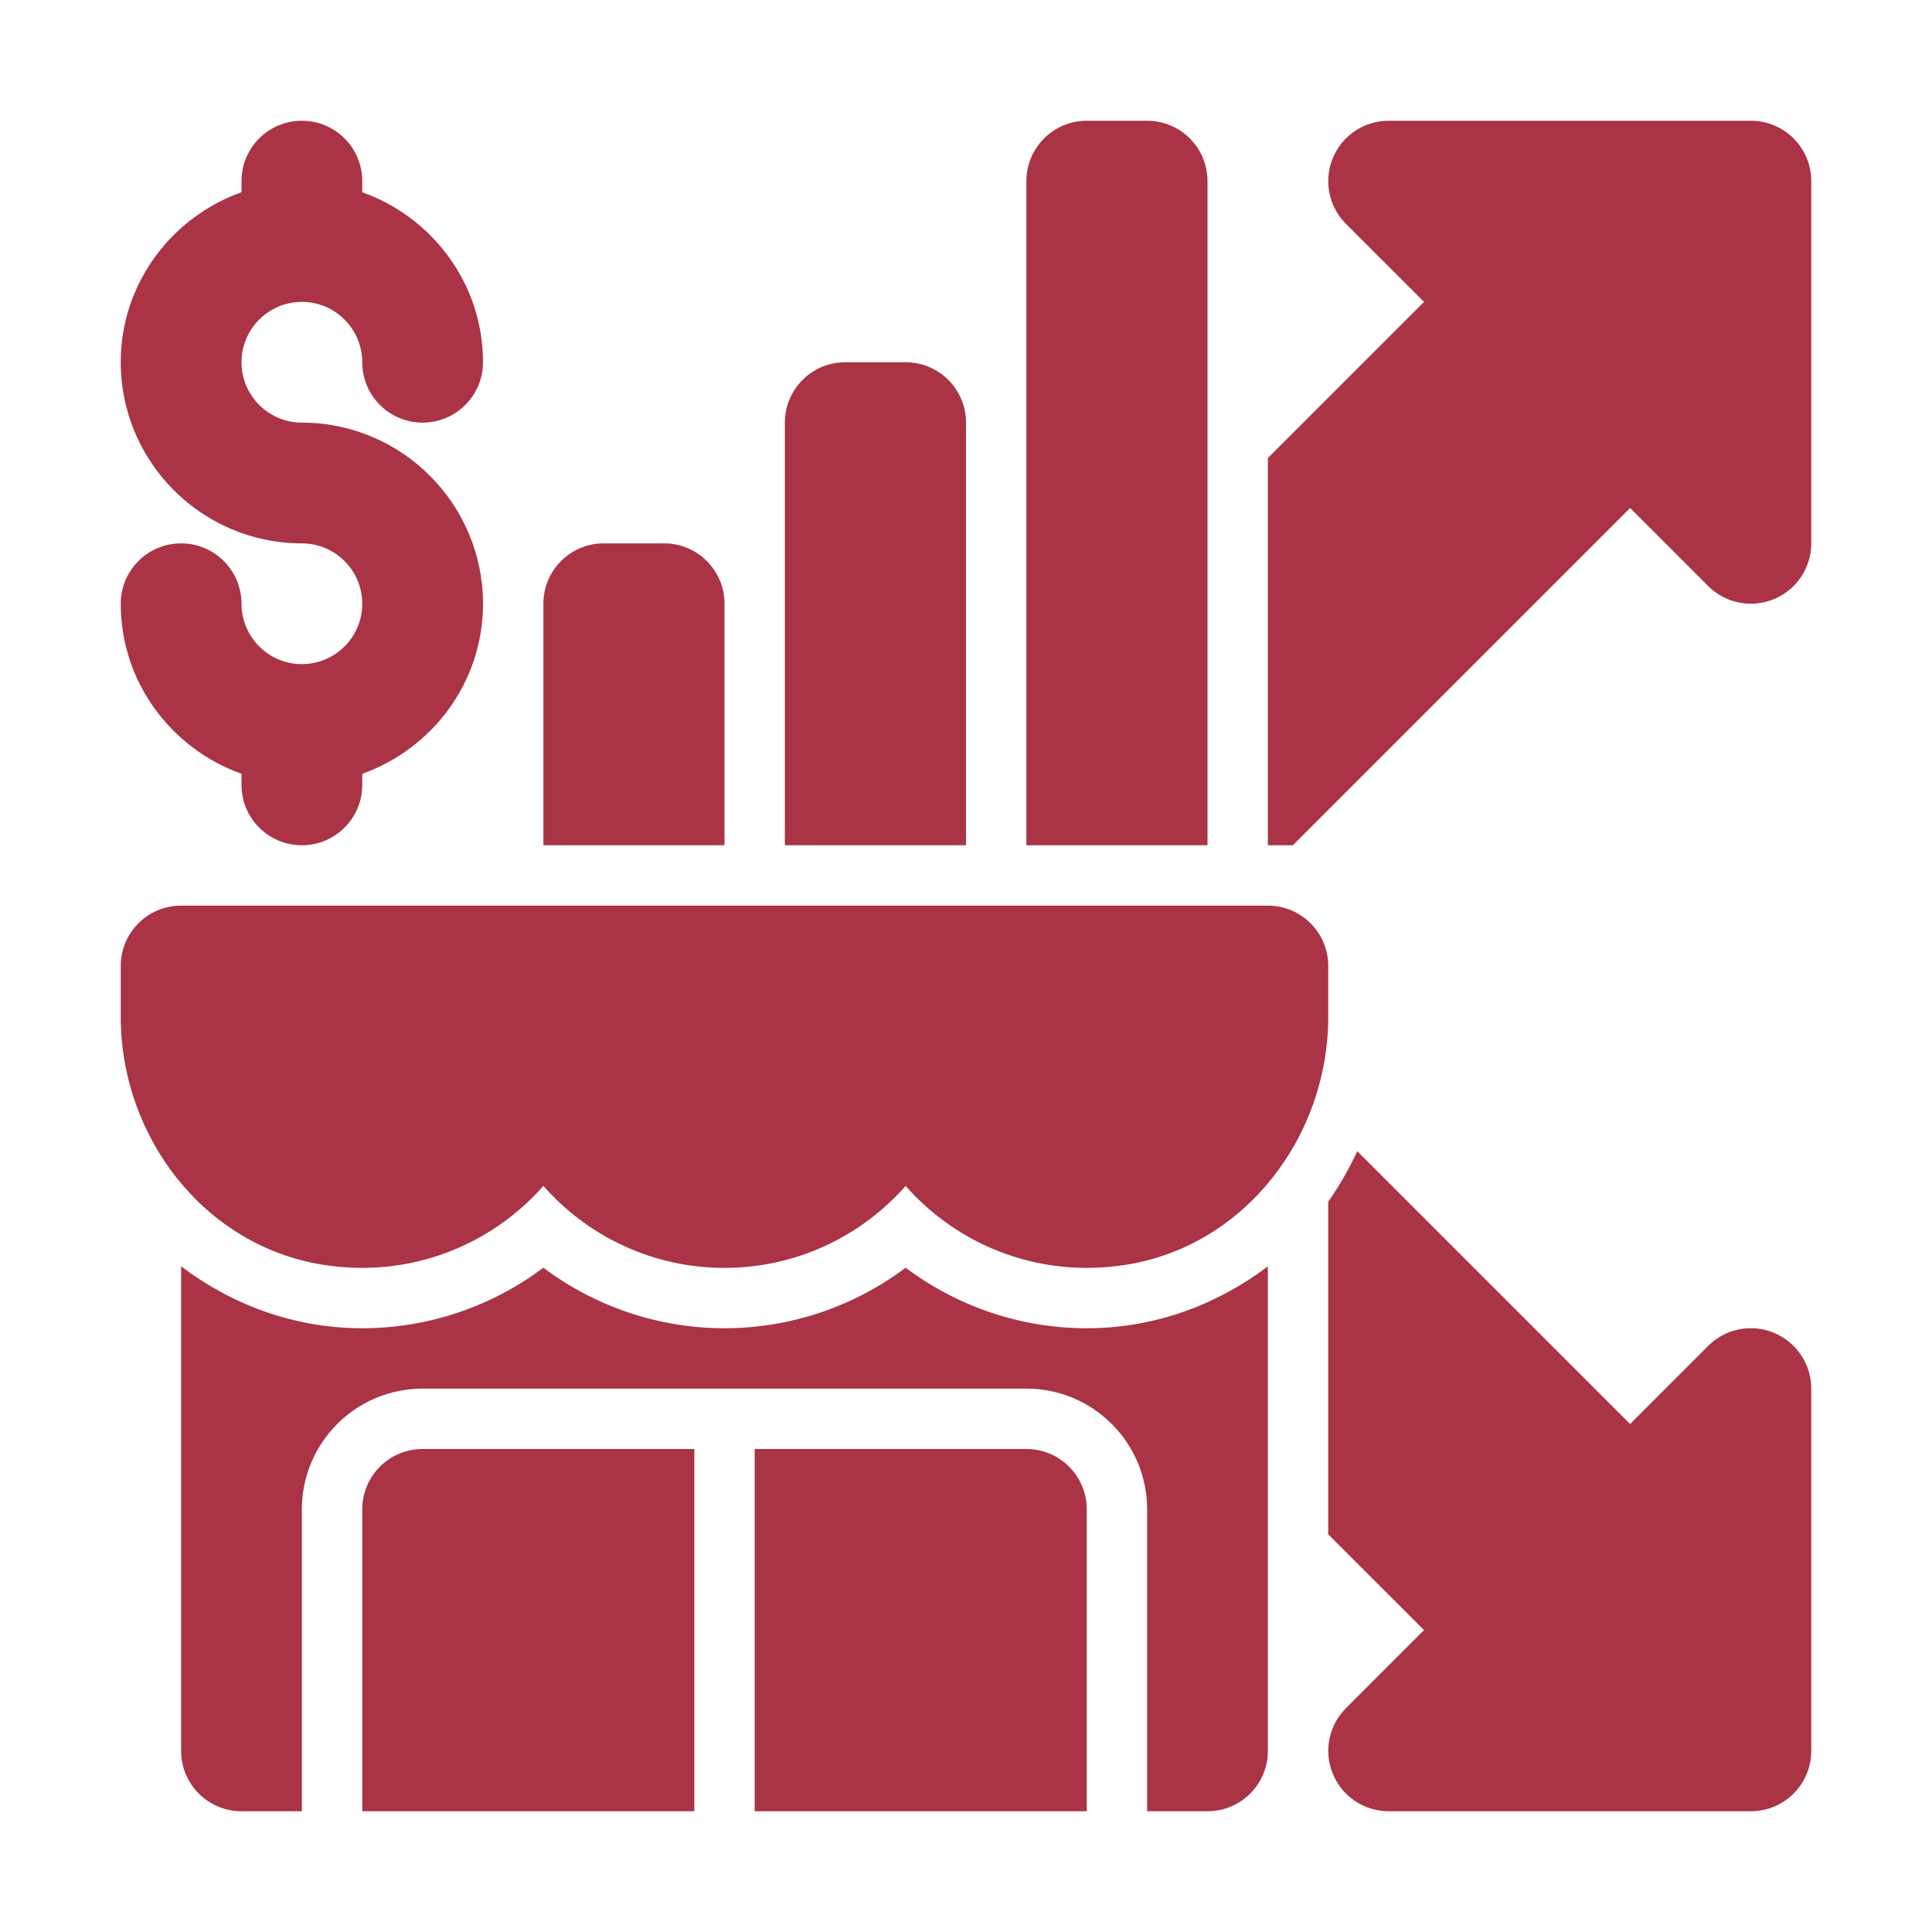
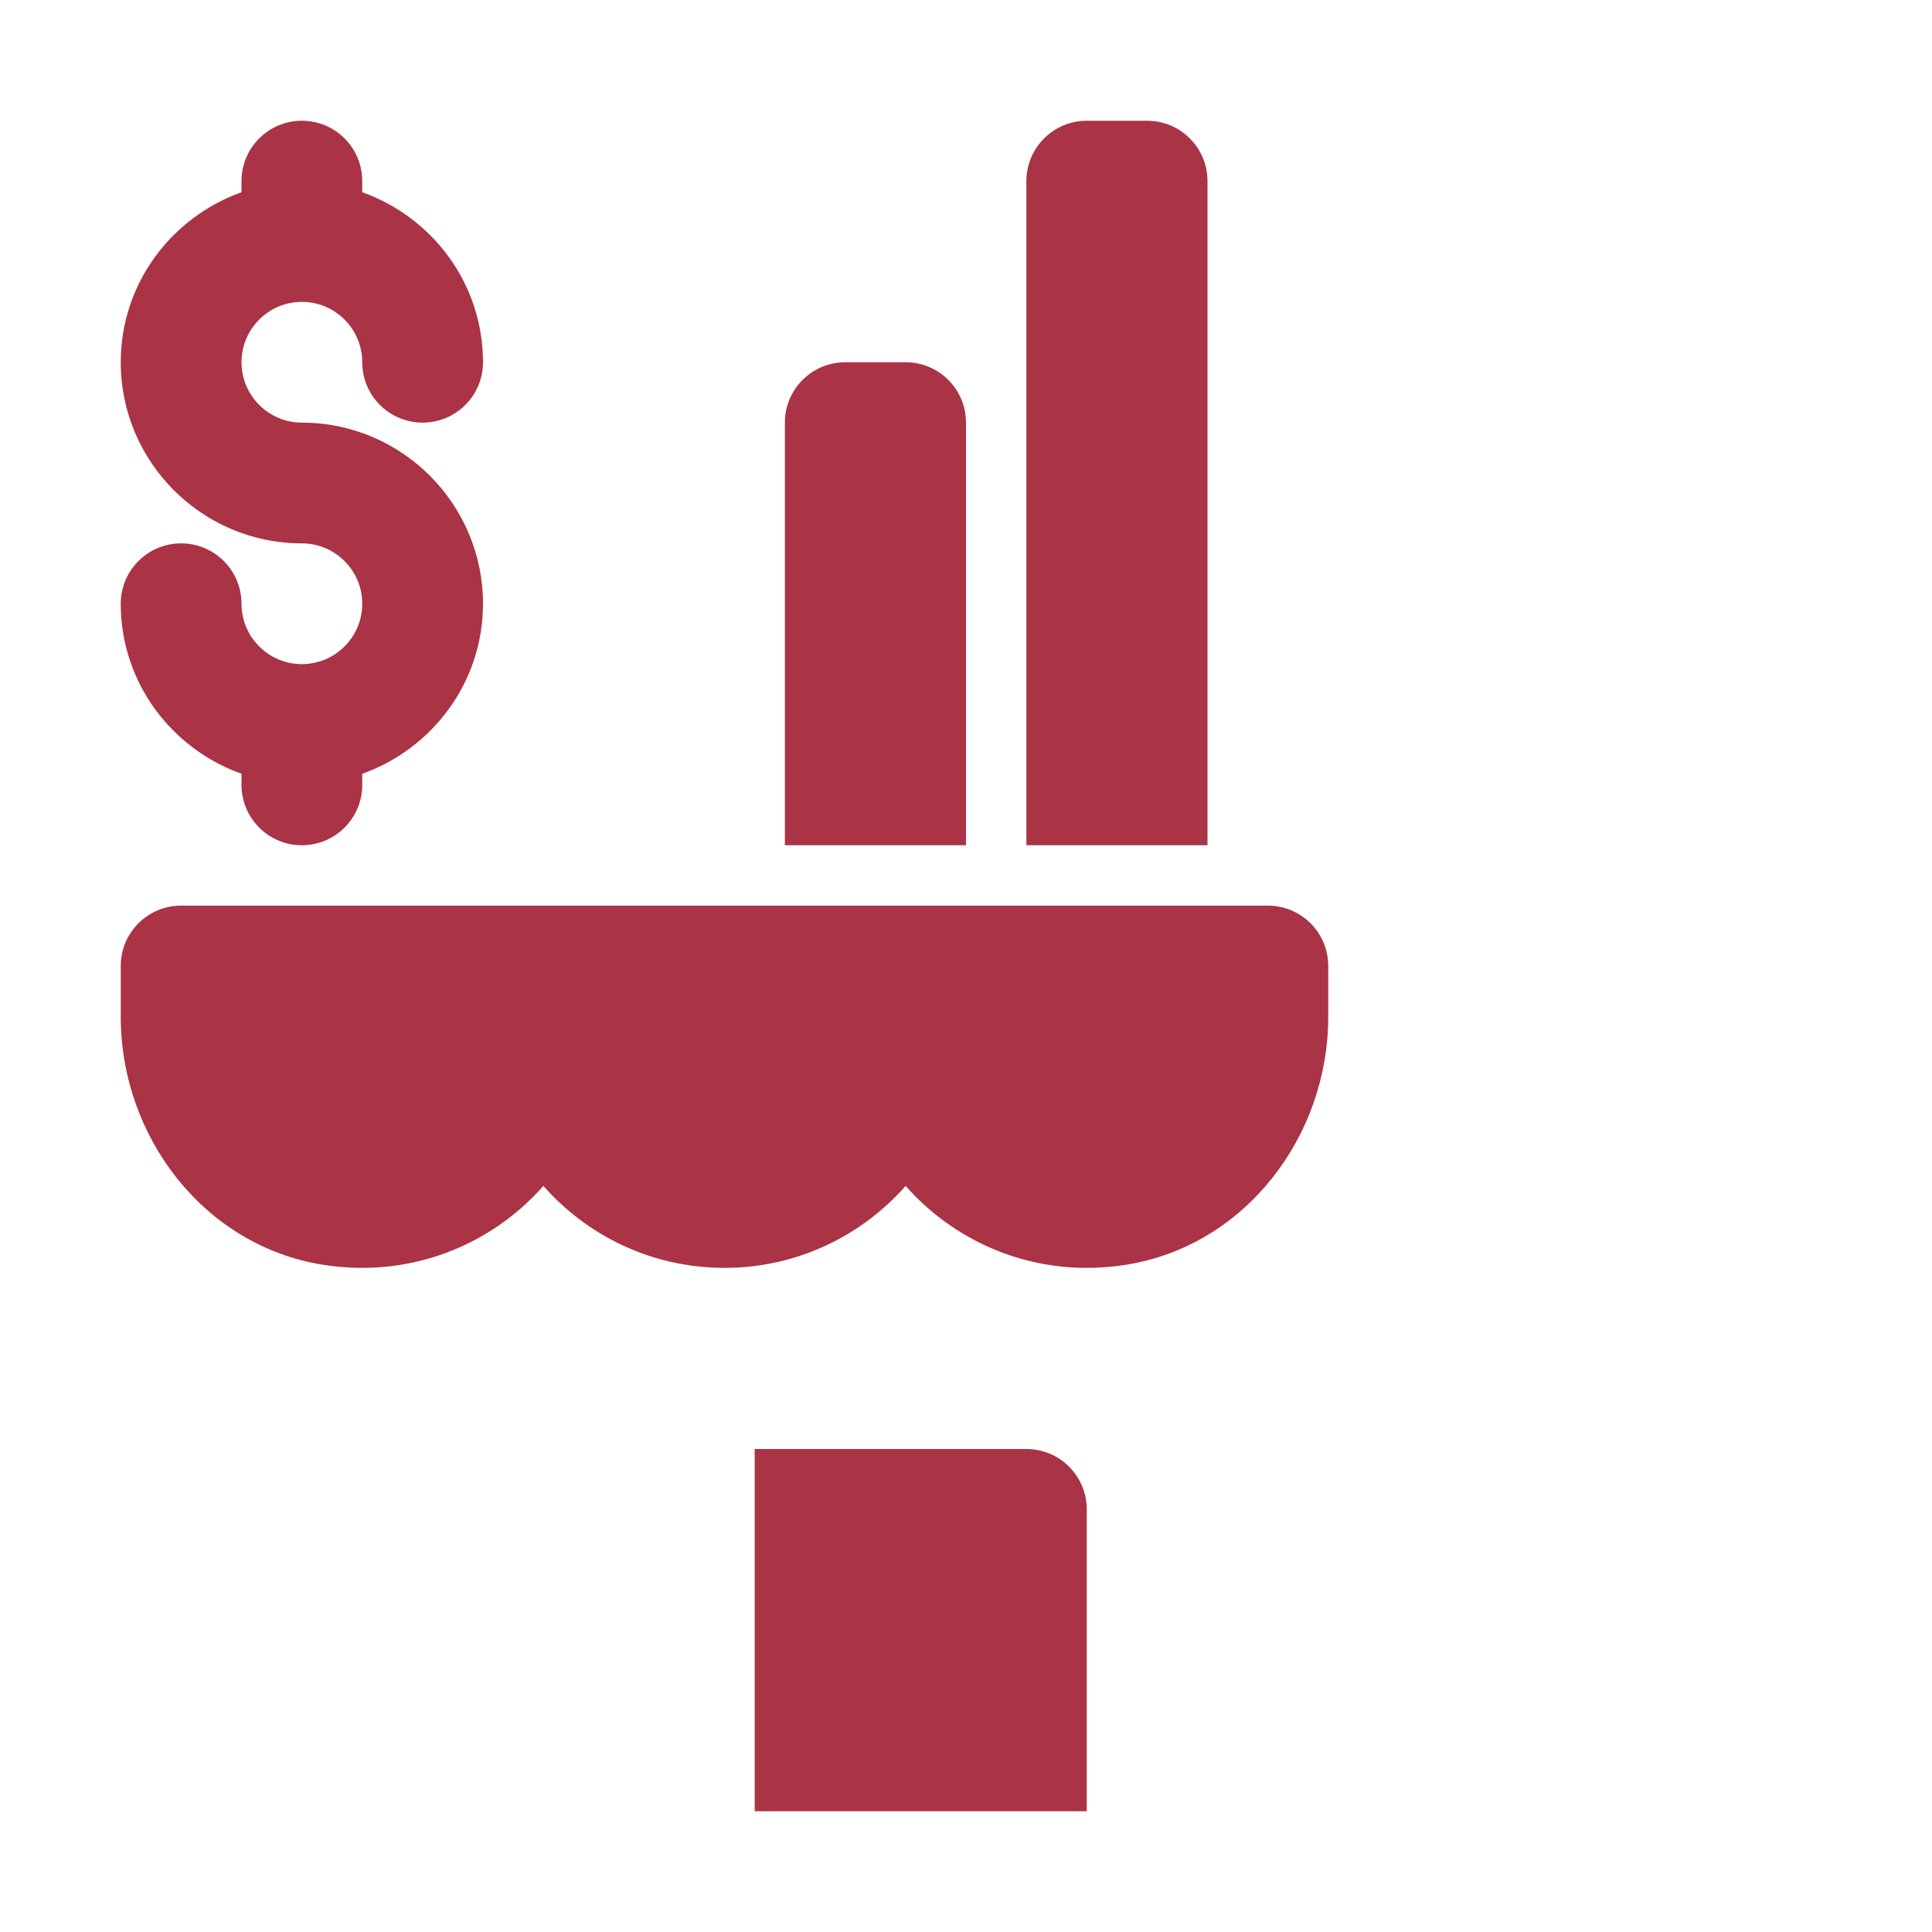
<svg xmlns="http://www.w3.org/2000/svg" viewBox="0 0 100 100" fill-rule="evenodd">
-   <path d="m90.625 6.25h-18.75c-1.262 0-2.406 0.762-2.887 1.93-0.484 1.168-0.215 2.512 0.676 3.406l4.043 4.039-8.082 8.082v20.043h1.293l17.457-17.457 4.039 4.039c0.898 0.898 2.238 1.164 3.406 0.676 1.168-0.477 1.93-1.621 1.93-2.883v-18.75c0-1.727-1.398-3.125-3.125-3.125z" fill="#aa3346" />
-   <path d="m91.82 68.988c-1.164-0.488-2.512-0.219-3.406 0.676l-4.039 4.043-14.121-14.121c-0.434 0.914-0.922 1.797-1.504 2.613v17.223l4.957 4.953-4.039 4.039c-0.895 0.895-1.164 2.238-0.676 3.406 0.477 1.168 1.621 1.93 2.883 1.93h18.75c1.727 0 3.125-1.398 3.125-3.125v-18.75c0-1.262-0.762-2.406-1.93-2.887z" fill="#aa3346" />
-   <path d="m56.25 68.75c-3.406 0-6.688-1.117-9.375-3.133-2.688 2.016-5.969 3.133-9.375 3.133s-6.688-1.117-9.375-3.133c-2.688 2.016-5.969 3.133-9.375 3.133-3.531 0-6.754-1.223-9.375-3.203v25.078c0 1.727 1.398 3.125 3.125 3.125h3.125v-15.625c0-3.453 2.797-6.25 6.25-6.25h31.25c3.453 0 6.25 2.797 6.25 6.25v15.625h3.125c1.727 0 3.125-1.398 3.125-3.125v-25.078c-2.621 1.98-5.844 3.203-9.375 3.203z" fill="#aa3346" />
-   <path d="m21.875 75c-1.727 0-3.125 1.398-3.125 3.125v15.625h17.188v-18.75z" fill="#aa3346" />
  <path d="m53.125 75h-14.062v18.75h17.188v-15.625c0-1.727-1.398-3.125-3.125-3.125z" fill="#aa3346" />
  <path d="m9.375 46.875c-1.727 0-3.125 1.398-3.125 3.125v2.629c0 6.203 4.305 11.836 10.426 12.828 4.543 0.734 8.738-1 11.449-4.074 2.293 2.602 5.644 4.242 9.375 4.242s7.082-1.641 9.375-4.242c2.711 3.074 6.902 4.809 11.449 4.074 6.121-0.988 10.426-6.625 10.426-12.828v-2.629c0-1.727-1.398-3.125-3.125-3.125z" fill="#aa3346" />
  <path d="m15.625 21.875c-1.723 0-3.125-1.402-3.125-3.125s1.402-3.125 3.125-3.125 3.125 1.402 3.125 3.125c0 1.727 1.398 3.125 3.125 3.125s3.125-1.398 3.125-3.125c0-4.07-2.621-7.504-6.25-8.801v-0.574c0-1.727-1.398-3.125-3.125-3.125s-3.125 1.398-3.125 3.125v0.574c-3.629 1.297-6.25 4.731-6.25 8.801 0 5.168 4.207 9.375 9.375 9.375 1.723 0 3.125 1.402 3.125 3.125s-1.402 3.125-3.125 3.125-3.125-1.402-3.125-3.125c0-1.727-1.398-3.125-3.125-3.125s-3.125 1.398-3.125 3.125c0 4.07 2.621 7.504 6.25 8.801v0.574c0 1.727 1.398 3.125 3.125 3.125s3.125-1.398 3.125-3.125v-0.574c3.629-1.297 6.25-4.731 6.25-8.801 0-5.168-4.207-9.375-9.375-9.375z" fill="#aa3346" />
-   <path d="m37.5 43.75h-9.375v-12.5c0-1.727 1.398-3.125 3.125-3.125h3.125c1.727 0 3.125 1.398 3.125 3.125z" fill="#aa3346" />
  <path d="m50 43.75h-9.375v-21.875c0-1.727 1.398-3.125 3.125-3.125h3.125c1.727 0 3.125 1.398 3.125 3.125z" fill="#aa3346" />
  <path d="m62.5 43.75h-9.375v-34.375c0-1.727 1.398-3.125 3.125-3.125h3.125c1.727 0 3.125 1.398 3.125 3.125z" fill="#aa3346" />
</svg>